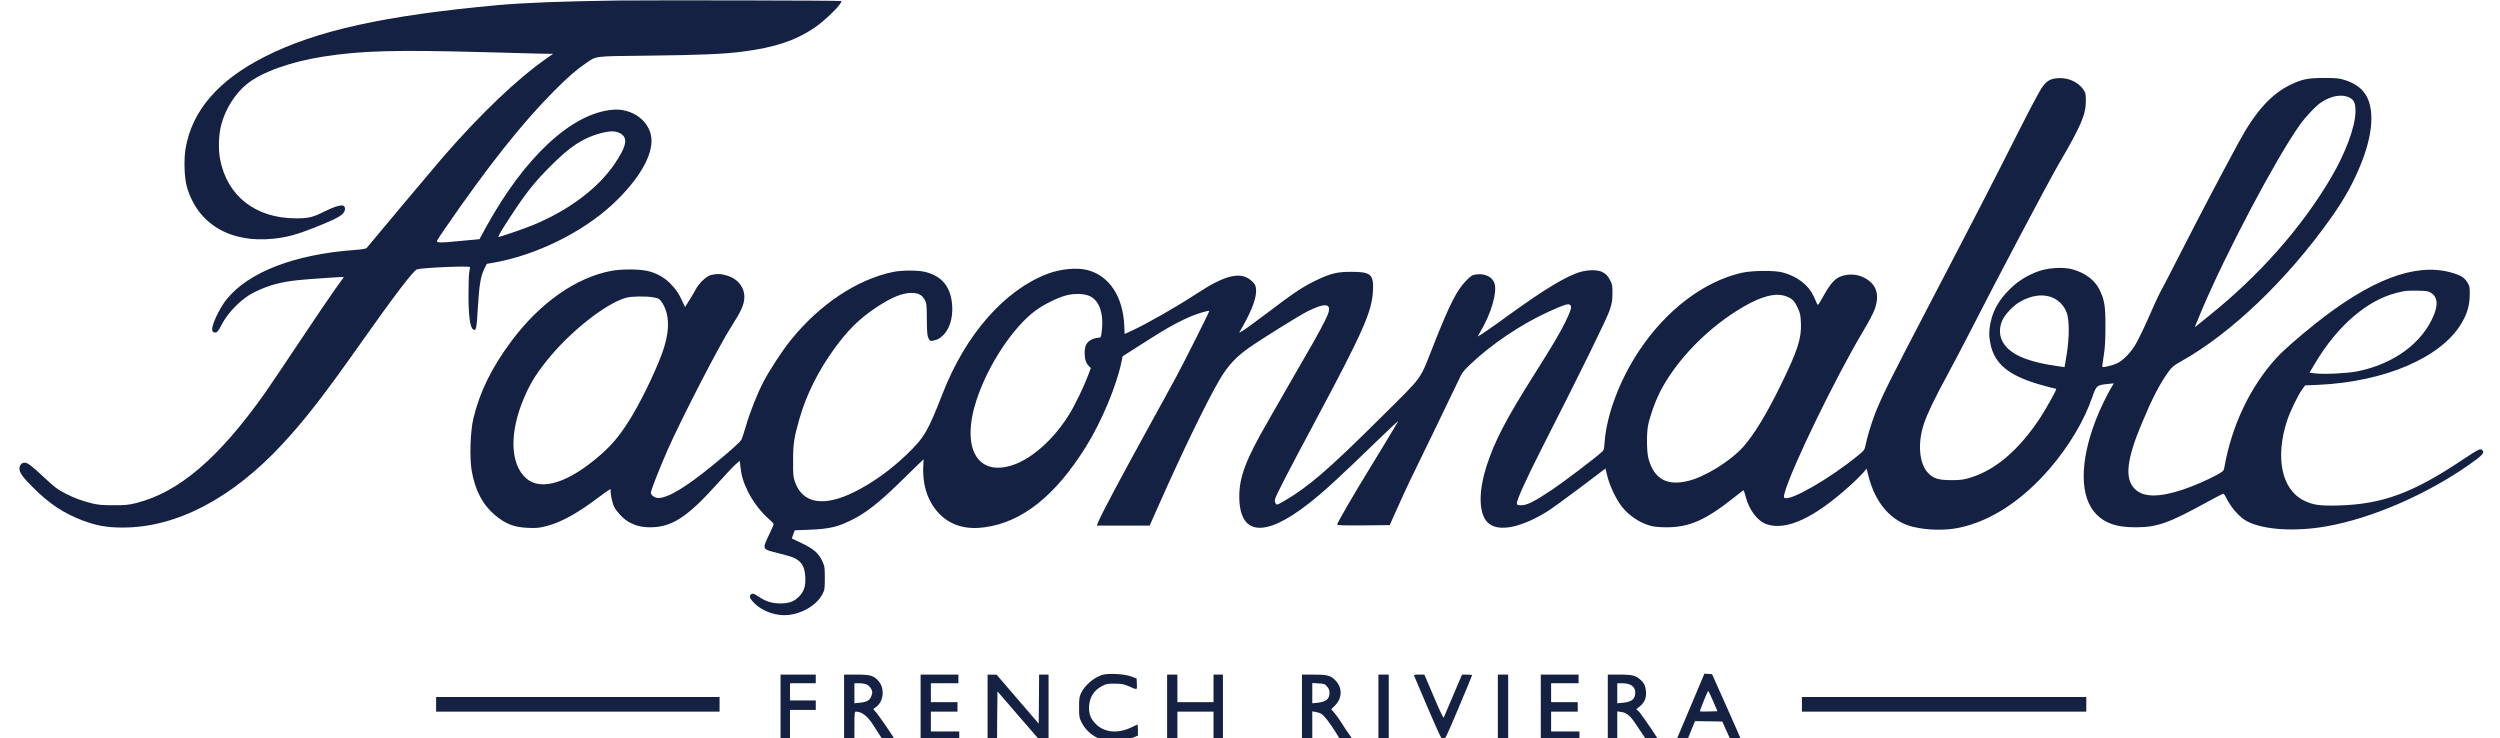
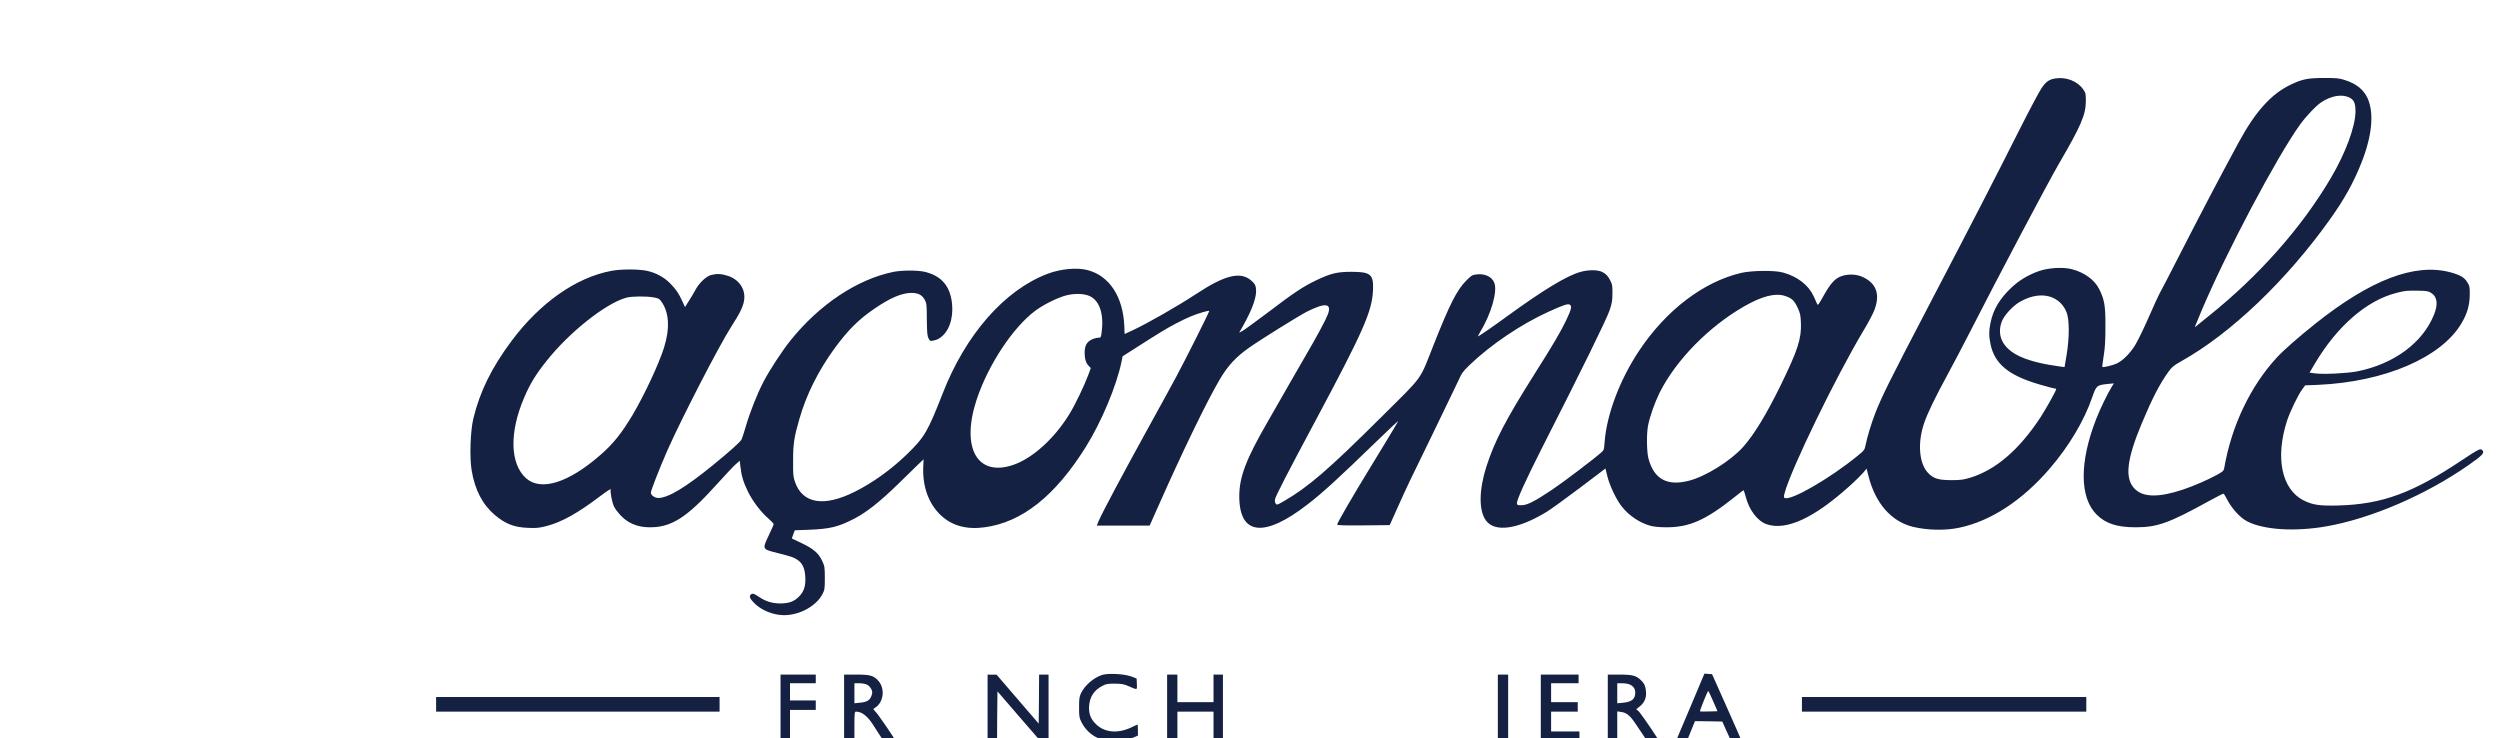
<svg xmlns="http://www.w3.org/2000/svg" width="193pt" height="57pt" viewBox="0 0 193 57" version="1.1">
  <g>
-     <path style=" stroke:none;fill-rule:nonzero;fill:rgb(7.843%,12.941%,25.882%);fill-opacity:1;" d="M 47.758 0.039 C 43.402 0.102 40.551 0.207 38.406 0.398 C 29.688 1.199 24.422 2.355 20.453 4.371 C 16.859 6.188 14.836 8.527 14.328 11.449 C 14.184 12.293 14.227 13.73 14.426 14.418 C 15.25 17.285 17.754 18.785 21.129 18.426 C 22.148 18.32 22.93 18.105 24.242 17.586 C 25.648 17.02 26.133 16.797 26.41 16.547 C 26.656 16.328 26.707 16.043 26.535 15.895 C 26.391 15.777 25.801 15.949 25.051 16.324 C 24.148 16.781 23.816 16.859 22.824 16.855 C 19.719 16.848 17.523 15.125 16.988 12.273 C 16.84 11.512 16.879 10.375 17.086 9.613 C 17.391 8.434 18.152 7.223 19.043 6.5 C 20.195 5.566 22.477 4.75 25.004 4.363 C 27.914 3.91 30.527 3.844 37.238 4.023 C 39.27 4.078 41.324 4.129 41.809 4.145 L 42.699 4.156 L 42.199 4.504 C 39.906 6.113 37.168 8.719 34.184 12.145 C 33.605 12.812 28.785 18.559 28.312 19.137 C 28.262 19.203 27.988 19.25 27.383 19.297 C 22.715 19.641 19.184 21.004 17.484 23.121 C 17.07 23.637 16.57 24.602 16.422 25.156 C 16.328 25.5 16.395 25.672 16.621 25.672 C 16.762 25.672 16.867 25.543 17.117 25.055 C 17.617 24.086 18.684 23.02 19.625 22.562 C 20.762 22.008 21.66 21.762 23.121 21.617 C 23.727 21.551 26.516 21.363 26.551 21.379 C 26.555 21.383 26.277 21.777 25.926 22.25 C 25.582 22.727 24.348 24.535 23.195 26.273 C 22.039 28.008 20.809 29.836 20.461 30.332 C 16.879 35.387 13.816 37.996 10.527 38.832 C 9.91 38.984 9.691 39.004 8.766 39.004 C 7.875 39.004 7.594 38.977 7.07 38.852 C 6.324 38.664 5.777 38.465 5.129 38.137 C 4.441 37.793 4.18 37.594 3.348 36.801 C 2.422 35.938 2.133 35.719 1.895 35.719 C 1.68 35.719 1.5 35.922 1.5 36.168 C 1.5 36.488 1.746 36.836 2.562 37.645 C 3.781 38.871 4.922 39.629 6.355 40.172 C 7.438 40.578 8.246 40.727 9.461 40.727 C 13.598 40.738 17.906 38.492 21.801 34.285 C 23.539 32.41 25.012 30.516 27.863 26.473 C 30.402 22.871 31.926 20.871 32.191 20.793 C 32.637 20.664 36.168 20.512 36.273 20.617 C 36.289 20.637 36.273 20.805 36.23 20.984 C 36.191 21.172 36.168 21.949 36.168 22.781 C 36.168 24.379 36.289 25.289 36.531 25.434 C 36.754 25.574 36.797 25.395 36.887 23.797 C 36.996 22.008 37.102 21.352 37.379 20.777 L 37.578 20.371 L 38.195 20.262 C 41.402 19.68 44.898 17.965 47.223 15.836 C 49.289 13.934 50.43 11.992 50.285 10.641 C 50.141 9.32 48.793 8.34 47.293 8.473 C 44.137 8.742 40.508 12.113 37.531 17.52 L 37.016 18.465 L 36.086 18.551 C 35.574 18.598 34.898 18.656 34.578 18.691 C 34.254 18.719 33.926 18.723 33.824 18.695 C 33.66 18.656 33.668 18.645 34.367 17.625 C 37.691 12.797 40.316 9.492 42.785 7.012 C 43.859 5.934 44.504 5.375 45.258 4.863 C 46.074 4.309 45.781 4.344 49.98 4.297 C 54.168 4.25 55.828 4.176 57.34 3.984 C 59.762 3.676 61.387 3.141 62.84 2.168 C 63.715 1.582 65.082 0.227 64.941 0.078 C 64.895 0.035 50.75 0.008 47.758 0.039 Z M 47.852 10.277 C 48.508 10.617 48.395 11.262 47.434 12.672 C 46.145 14.559 43.891 16.25 41.121 17.387 C 40.414 17.672 38.633 18.289 38.5 18.289 C 38.406 18.289 38.672 17.84 39.535 16.527 C 40.613 14.879 41.32 14 42.52 12.805 C 44.031 11.289 45.02 10.641 46.398 10.277 C 47.082 10.098 47.504 10.098 47.852 10.277 Z M 47.852 10.277 " />
    <path style=" stroke:none;fill-rule:nonzero;fill:rgb(7.843%,12.941%,25.882%);fill-opacity:1;" d="M 158.652 6.059 C 158.188 6.133 157.949 6.305 157.598 6.816 C 157.426 7.078 156.637 8.555 155.855 10.109 C 153.93 13.93 152.379 16.941 148.859 23.68 C 145.902 29.344 145.277 30.598 144.758 31.926 C 144.473 32.664 144.137 33.773 144.016 34.387 C 143.949 34.73 143.918 34.773 143.418 35.18 C 141.258 36.949 138.207 38.703 137.77 38.438 C 137.703 38.398 137.703 38.324 137.77 38.074 C 138.258 36.223 141.73 29.086 143.863 25.52 C 144.234 24.906 144.621 24.18 144.719 23.891 C 145.156 22.707 144.848 21.863 143.797 21.383 C 143.328 21.164 142.695 21.137 142.18 21.312 C 141.676 21.477 141.332 21.855 140.793 22.809 C 140.391 23.539 140.336 23.605 140.281 23.465 C 140.25 23.379 140.117 23.102 140 22.84 C 139.602 21.996 138.746 21.336 137.645 21.039 C 137.008 20.859 135.242 20.879 134.43 21.066 C 131.504 21.75 128.625 23.945 126.543 27.07 C 125.043 29.324 124.027 32.02 123.875 34.148 C 123.836 34.691 123.824 34.754 123.637 34.914 C 123.074 35.418 120.707 37.215 119.812 37.812 C 118.484 38.703 117.895 39.004 117.457 39.004 C 117.172 39.008 117.125 38.992 117.105 38.871 C 117.074 38.633 117.742 37.148 119.055 34.555 C 122.141 28.496 124.035 24.625 124.254 23.977 C 124.445 23.406 124.48 23.219 124.48 22.648 C 124.488 22.074 124.461 21.941 124.328 21.684 C 124.121 21.285 124.008 21.164 123.691 20.996 C 123.352 20.824 122.668 20.82 122.066 20.977 C 121.016 21.25 119.227 22.328 116.367 24.402 C 115.367 25.137 114.426 25.785 114.121 25.965 C 114.074 25.992 114.129 25.871 114.234 25.695 C 115.109 24.27 115.621 22.516 115.363 21.836 C 115.18 21.352 114.605 21.09 113.93 21.191 C 113.652 21.23 113.559 21.289 113.18 21.676 C 112.469 22.395 111.906 23.512 110.707 26.543 C 109.539 29.484 109.996 28.855 106.609 32.227 C 102.562 36.25 100.992 37.605 99.125 38.684 C 98.598 38.992 98.57 38.996 98.484 38.875 C 98.426 38.789 98.402 38.672 98.43 38.543 C 98.484 38.285 99.379 36.543 101.527 32.531 C 105.262 25.547 105.918 24.051 105.996 22.414 C 106.051 21.184 105.824 20.984 104.328 20.984 C 103.211 20.984 102.727 21.105 101.594 21.648 C 100.598 22.129 99.914 22.574 97.914 24.098 C 96.98 24.801 96.09 25.449 95.938 25.535 L 95.66 25.688 L 95.938 25.203 C 96.719 23.812 97.051 22.855 96.957 22.242 C 96.926 22.016 96.859 21.895 96.633 21.691 C 95.812 20.93 94.609 21.203 92.367 22.68 C 90.918 23.633 88.57 24.977 87.422 25.508 L 86.82 25.785 L 86.797 25.195 C 86.711 22.918 85.652 21.297 83.965 20.852 C 83.145 20.637 81.891 20.754 80.883 21.133 C 77.555 22.391 74.543 25.82 72.766 30.395 C 71.613 33.344 71.371 33.754 70.012 35.074 C 68.773 36.27 67.359 37.281 65.969 37.973 C 63.594 39.156 61.957 38.883 61.371 37.199 C 61.234 36.789 61.219 36.641 61.227 35.551 C 61.227 34.254 61.305 33.754 61.719 32.324 C 62.242 30.488 63.168 28.625 64.422 26.902 C 65.453 25.496 66.273 24.668 67.52 23.82 C 68.719 23 69.621 22.613 70.363 22.613 C 70.883 22.613 71.184 22.766 71.387 23.141 C 71.531 23.398 71.547 23.492 71.551 24.664 C 71.566 25.719 71.586 25.941 71.684 26.125 C 71.789 26.324 71.824 26.344 72.016 26.301 C 72.367 26.227 72.5 26.16 72.754 25.934 C 73.402 25.359 73.676 24.184 73.43 23.008 C 73.195 21.91 72.535 21.258 71.387 20.984 C 70.828 20.852 69.602 20.859 68.957 20.992 C 66.16 21.57 63.258 23.508 61.035 26.273 C 60.383 27.078 59.41 28.574 58.945 29.465 C 58.449 30.414 57.891 31.832 57.574 32.926 C 57.441 33.383 57.293 33.828 57.254 33.914 C 57.148 34.121 56.453 34.754 54.988 35.949 C 52.902 37.645 51.57 38.445 50.809 38.445 C 50.555 38.445 50.246 38.227 50.246 38.039 C 50.246 37.867 50.875 36.254 51.516 34.785 C 52.598 32.34 55.535 26.633 56.473 25.188 C 57.195 24.066 57.426 23.559 57.461 23.027 C 57.512 22.234 56.996 21.543 56.16 21.285 C 55.676 21.133 55.344 21.117 54.898 21.23 C 54.516 21.324 53.953 21.863 53.668 22.414 C 53.562 22.613 53.34 22.988 53.176 23.238 L 52.883 23.707 L 52.664 23.23 C 52.387 22.629 52.188 22.336 51.73 21.871 C 51.281 21.41 50.629 21.059 49.973 20.914 C 49.305 20.766 47.93 20.766 47.176 20.914 C 44.461 21.43 41.691 23.379 39.504 26.305 C 37.961 28.367 37.039 30.242 36.539 32.324 C 36.312 33.289 36.242 35.297 36.41 36.309 C 36.668 37.844 37.254 38.957 38.219 39.773 C 39.039 40.453 39.68 40.707 40.762 40.75 C 41.434 40.781 41.602 40.758 42.188 40.613 C 43.363 40.309 44.613 39.609 46.344 38.297 C 46.844 37.918 47.168 37.715 47.148 37.777 C 47.094 37.984 47.246 38.77 47.398 39.098 C 47.594 39.48 48.035 39.973 48.441 40.234 C 48.957 40.559 49.496 40.707 50.191 40.707 C 51.844 40.707 53.035 39.941 55.293 37.438 C 55.934 36.727 56.609 36.008 56.781 35.855 L 57.109 35.57 L 57.16 36.023 C 57.238 36.727 57.387 37.227 57.738 37.945 C 58.105 38.695 58.727 39.516 59.328 40.039 C 59.547 40.227 59.727 40.422 59.727 40.461 C 59.727 40.508 59.562 40.891 59.352 41.324 C 58.832 42.422 58.82 42.387 60.059 42.703 C 61.16 42.98 61.34 43.047 61.637 43.273 C 61.977 43.531 62.133 43.91 62.168 44.539 C 62.207 45.227 62.074 45.648 61.711 46.027 C 61.312 46.438 60.934 46.578 60.258 46.586 C 59.602 46.586 59.098 46.426 58.562 46.059 C 58.195 45.809 58.062 45.773 57.938 45.926 C 57.824 46.066 57.906 46.234 58.242 46.574 C 58.785 47.117 59.695 47.484 60.512 47.492 C 61.723 47.496 63.004 46.797 63.492 45.867 C 63.66 45.547 63.676 45.473 63.676 44.629 C 63.676 43.781 63.66 43.711 63.48 43.32 C 63.211 42.723 62.801 42.363 61.883 41.93 L 61.129 41.57 L 61.238 41.25 L 61.359 40.938 L 62.445 40.898 C 64.094 40.832 64.715 40.68 65.977 40.027 C 66.922 39.527 67.898 38.758 69.277 37.422 C 69.953 36.762 70.684 36.051 70.902 35.836 L 71.301 35.457 L 71.273 36.062 C 71.219 37.574 71.684 38.863 72.605 39.754 C 73.461 40.574 74.594 40.898 75.984 40.711 C 78.895 40.328 81.461 38.293 83.836 34.484 C 85.043 32.551 86.215 29.742 86.586 27.895 L 86.664 27.504 L 87.441 27.012 C 89.551 25.66 90.027 25.375 90.719 25.008 C 91.129 24.789 91.68 24.523 91.945 24.418 C 92.527 24.18 93.352 23.938 93.352 24.012 C 93.352 24.105 91.527 27.742 90.812 29.074 C 90.426 29.789 89.43 31.613 88.59 33.129 C 86.602 36.742 85.105 39.551 84.801 40.254 L 84.672 40.574 L 88.754 40.574 L 89.473 38.957 C 91.32 34.793 93.203 30.914 94.18 29.266 C 94.797 28.227 95.398 27.578 96.387 26.871 C 97.316 26.215 100.266 24.379 100.926 24.043 C 102.336 23.34 102.832 23.414 102.508 24.277 C 102.355 24.684 101.609 26.074 100.844 27.371 C 100.547 27.883 99.922 28.961 99.465 29.766 C 99.008 30.57 98.277 31.84 97.848 32.59 C 96.195 35.449 95.672 36.828 95.672 38.312 C 95.672 41.332 97.594 41.551 100.977 38.914 C 102.133 38.02 103.305 36.949 106.25 34.094 C 107.23 33.137 107.992 32.434 107.934 32.527 C 107.875 32.617 107.703 32.918 107.543 33.191 C 107.383 33.461 106.621 34.727 105.844 35.992 C 104.387 38.371 103.23 40.367 103.23 40.5 C 103.23 40.551 103.754 40.574 105.254 40.559 L 107.285 40.539 L 107.867 39.242 C 108.684 37.426 108.781 37.227 110.641 33.422 C 111.547 31.555 112.422 29.738 112.59 29.379 C 112.855 28.785 112.941 28.672 113.457 28.176 C 115.07 26.621 117.418 25.035 119.539 24.07 C 120.707 23.539 121.047 23.426 121.191 23.523 C 121.371 23.637 121.309 23.891 120.887 24.77 C 120.445 25.68 119.91 26.59 118.445 28.906 C 116.238 32.406 115.387 34.047 114.75 36.016 C 114.176 37.812 114.156 39.395 114.699 40.16 C 115.379 41.125 117.164 40.879 119.414 39.508 C 119.727 39.316 120.863 38.492 121.961 37.668 L 123.941 36.168 L 124.094 36.789 C 124.281 37.527 124.785 38.586 125.215 39.121 C 125.773 39.828 126.621 40.387 127.469 40.605 C 127.715 40.668 128.16 40.707 128.664 40.707 C 130.43 40.707 131.688 40.148 133.938 38.352 C 134.281 38.074 134.582 37.844 134.602 37.844 C 134.617 37.844 134.695 38.059 134.758 38.312 C 135.023 39.367 135.68 40.234 136.391 40.473 C 137.895 40.984 140.035 40 142.758 37.547 C 143.199 37.156 143.676 36.68 143.832 36.504 L 144.102 36.176 L 144.25 36.762 C 144.777 38.855 146.008 40.254 147.664 40.668 C 148.785 40.938 150.18 40.973 151.258 40.738 C 153.68 40.234 156.141 38.625 158.262 36.148 C 159.727 34.441 160.906 32.465 161.523 30.66 C 161.844 29.742 161.867 29.727 162.805 29.633 L 163.191 29.598 L 163.016 29.879 C 162.684 30.422 162.102 31.625 161.816 32.371 C 160.531 35.672 160.543 38.398 161.848 39.715 C 162.547 40.414 163.426 40.707 164.859 40.707 C 166.551 40.707 167.426 40.391 170.543 38.676 C 171.109 38.363 171.605 38.113 171.645 38.113 C 171.68 38.113 171.777 38.25 171.863 38.426 C 172.242 39.203 172.918 39.969 173.508 40.262 C 174.785 40.91 177.188 41.059 179.602 40.633 C 183.047 40.031 187.301 38.199 190.605 35.883 C 191.68 35.133 191.852 34.934 191.605 34.727 C 191.465 34.613 191.289 34.707 190.094 35.504 C 186.273 38.059 183.918 38.93 180.523 39.023 C 179.086 39.062 178.555 38.984 177.852 38.637 C 176.141 37.793 175.629 35.32 176.57 32.449 C 176.816 31.727 177.406 30.496 177.734 30.055 L 177.957 29.75 L 178.945 29.711 C 184.094 29.484 188.488 27.598 190.039 24.938 C 190.477 24.195 190.656 23.551 190.664 22.773 C 190.672 22.141 190.656 22.09 190.473 21.785 C 190.242 21.402 189.906 21.219 189.133 21.012 C 186.398 20.301 183 21.602 178.734 24.996 C 177.453 26.02 176.285 27.039 175.781 27.59 C 173.734 29.805 172.273 32.871 171.711 36.129 C 171.672 36.348 171.617 36.395 171.188 36.637 C 170.445 37.047 169.398 37.5 168.535 37.793 C 166.664 38.418 165.457 38.402 164.809 37.746 C 164.012 36.957 164.164 35.504 165.34 32.695 C 166.148 30.762 166.738 29.617 167.414 28.688 C 167.672 28.328 167.805 28.219 168.414 27.875 C 172.234 25.734 176.504 21.656 179.855 16.961 C 180.988 15.379 181.703 14.082 182.309 12.551 C 183.129 10.469 183.289 8.727 182.781 7.59 C 182.461 6.906 181.91 6.461 181.023 6.18 C 180.586 6.039 180.391 6.02 179.43 6.02 C 178.152 6.02 177.738 6.105 176.809 6.551 C 175.324 7.27 174.109 8.621 172.816 11.008 C 171.082 14.219 170.086 16.125 168.191 19.82 C 167.473 21.23 166.805 22.516 166.711 22.672 C 166.617 22.84 166.238 23.672 165.867 24.523 C 165.496 25.375 165.027 26.324 164.832 26.645 C 164.43 27.297 163.879 27.844 163.41 28.062 C 163.102 28.207 162.348 28.387 162.301 28.328 C 162.285 28.312 162.332 27.93 162.406 27.469 C 162.508 26.836 162.539 26.293 162.539 25.207 C 162.547 23.637 162.469 23.152 162.074 22.348 C 161.715 21.609 160.922 21.031 159.934 20.777 C 159.25 20.605 158.137 20.672 157.398 20.93 C 156.586 21.219 155.879 21.637 155.277 22.207 C 154.383 23.055 153.879 23.891 153.672 24.895 C 153.539 25.52 153.539 25.973 153.668 26.574 C 153.992 28.109 155.086 29 157.5 29.695 C 158.074 29.863 158.594 29.996 158.645 29.996 C 158.699 29.996 158.738 30.016 158.738 30.043 C 158.738 30.156 157.949 31.566 157.52 32.227 C 155.867 34.738 154.059 36.289 152.074 36.887 C 151.582 37.035 151.336 37.066 150.715 37.066 C 149.688 37.074 149.27 36.957 148.852 36.516 C 148.156 35.797 148.023 34.219 148.527 32.711 C 148.785 31.934 149.391 30.684 150.363 28.898 C 150.801 28.098 151.57 26.625 152.074 25.641 C 154.203 21.465 158.109 14.082 158.949 12.637 C 160.645 9.738 161.027 8.848 161.027 7.801 C 161.027 7.234 161.016 7.176 160.828 6.906 C 160.379 6.258 159.496 5.918 158.652 6.059 Z M 181.332 7.508 C 181.73 7.695 181.844 7.949 181.844 8.613 C 181.832 9.777 181.082 11.805 179.953 13.723 C 177.688 17.57 174.402 21.285 170.508 24.402 C 170.039 24.785 169.594 25.145 169.527 25.195 C 169.398 25.312 169.363 25.402 169.992 23.91 C 171.875 19.469 175.734 12.172 177.555 9.629 C 178.004 9 178.812 8.148 179.211 7.891 C 179.961 7.395 180.762 7.258 181.332 7.508 Z M 187.668 22.602 C 188.164 22.906 188.238 23.473 187.898 24.309 C 187.023 26.473 184.801 28.109 181.969 28.672 C 181.176 28.824 179.336 28.914 178.68 28.82 L 178.297 28.766 L 178.738 28.02 C 180.453 25.156 182.719 23.191 185 22.613 C 185.699 22.434 185.805 22.43 186.664 22.441 C 187.324 22.453 187.461 22.473 187.668 22.602 Z M 84.152 22.871 C 84.906 23.238 85.234 24.285 85.043 25.688 C 84.988 26.066 84.98 26.074 84.77 26.074 C 84.656 26.074 84.426 26.141 84.266 26.219 C 83.879 26.418 83.734 26.699 83.734 27.258 C 83.734 27.715 83.84 28.043 84.066 28.266 L 84.211 28.414 L 84 28.984 C 83.707 29.766 83.023 31.203 82.605 31.887 C 81.453 33.809 79.73 35.379 78.219 35.891 C 75.43 36.84 74.164 34.562 75.406 30.82 C 76.301 28.148 78.191 25.289 79.914 23.996 C 80.551 23.52 81.602 23 82.277 22.812 C 82.961 22.633 83.715 22.656 84.152 22.871 Z M 137.828 22.855 C 138.332 23.027 138.508 23.191 138.766 23.73 C 138.977 24.184 139.004 24.297 139.031 24.938 C 139.078 26.145 138.789 27.039 137.457 29.766 C 136.375 31.973 135.41 33.566 134.559 34.516 C 133.605 35.578 131.668 36.789 130.383 37.113 C 128.699 37.547 127.684 36.988 127.258 35.387 C 127.125 34.859 127.105 33.504 127.23 32.855 C 127.371 32.125 127.758 31.051 128.129 30.301 C 129.406 27.777 131.914 25.223 134.633 23.66 C 136.031 22.855 137.066 22.594 137.828 22.855 Z M 158.508 23 C 158.996 23.23 159.336 23.605 159.543 24.117 C 159.762 24.684 159.762 26.059 159.543 27.391 L 159.383 28.34 L 159.078 28.301 C 156.449 27.949 155.051 27.332 154.555 26.285 C 154.336 25.832 154.344 25.234 154.582 24.723 C 154.785 24.27 155.422 23.598 155.914 23.312 C 156.836 22.773 157.785 22.66 158.508 23 Z M 50.43 22.953 C 50.832 23.02 50.895 23.055 51.055 23.277 C 51.656 24.109 51.73 25.336 51.266 26.824 C 50.875 28.082 49.754 30.477 48.84 32.027 C 47.996 33.438 47.348 34.254 46.379 35.098 C 43.902 37.273 41.77 37.945 40.613 36.922 C 39.375 35.809 39.309 33.402 40.457 30.715 C 40.914 29.645 41.352 28.918 42.168 27.895 C 43.938 25.656 46.762 23.414 48.355 22.98 C 48.766 22.871 49.84 22.855 50.43 22.953 Z M 50.43 22.953 " />
    <path style=" stroke:none;fill-rule:nonzero;fill:rgb(7.843%,12.941%,25.882%);fill-opacity:1;" d="M 85.082 52.105 C 84.418 52.324 83.727 52.922 83.449 53.527 C 83.324 53.797 83.305 53.961 83.305 54.605 C 83.305 55.312 83.316 55.406 83.488 55.75 C 83.75 56.273 84.18 56.703 84.703 56.949 C 85.445 57.293 86.684 57.281 87.535 56.922 L 87.848 56.789 L 87.848 56.363 C 87.848 56.129 87.832 55.938 87.812 55.938 C 87.793 55.938 87.633 56.012 87.461 56.098 C 86.402 56.633 85.367 56.59 84.676 55.969 C 84.219 55.559 84.039 55.125 84.078 54.508 C 84.125 53.797 84.457 53.289 85.09 52.957 C 85.387 52.797 85.5 52.777 86.055 52.777 C 86.594 52.785 86.746 52.809 87.117 52.969 C 87.832 53.277 87.785 53.289 87.766 52.805 L 87.746 52.379 L 87.316 52.219 C 86.777 52.02 85.531 51.961 85.082 52.105 Z M 85.082 52.105 " />
    <path style=" stroke:none;fill-rule:nonzero;fill:rgb(7.843%,12.941%,25.882%);fill-opacity:1;" d="M 130.523 54.516 C 129.938 55.891 129.453 57.047 129.441 57.074 C 129.426 57.109 129.605 57.133 129.84 57.133 L 130.258 57.133 L 130.852 55.672 L 131.906 55.684 L 132.961 55.703 L 133.273 56.402 L 133.594 57.102 L 134.004 57.121 C 134.375 57.141 134.406 57.129 134.375 57.023 C 134.352 56.953 133.852 55.809 133.254 54.473 L 132.172 52.047 L 131.883 52.027 L 131.582 52.004 Z M 132.254 54.129 L 132.59 54.906 L 131.926 54.926 C 131.562 54.934 131.25 54.934 131.238 54.914 C 131.207 54.879 131.82 53.344 131.875 53.344 C 131.895 53.344 132.066 53.695 132.254 54.129 Z M 132.254 54.129 " />
    <path style=" stroke:none;fill-rule:nonzero;fill:rgb(7.843%,12.941%,25.882%);fill-opacity:1;" d="M 60.258 54.605 L 60.258 57.133 L 60.988 57.133 L 60.988 54.805 L 62.977 54.805 L 62.977 54.074 L 60.988 54.074 L 60.988 52.746 L 62.977 52.746 L 62.977 52.078 L 60.258 52.078 Z M 60.258 54.605 " />
    <path style=" stroke:none;fill-rule:nonzero;fill:rgb(7.843%,12.941%,25.882%);fill-opacity:1;" d="M 65.164 54.605 L 65.164 57.133 L 65.961 57.133 L 65.961 56.035 C 65.961 55.039 65.977 54.938 66.082 54.938 C 66.547 54.938 67.004 55.305 67.453 56.035 C 67.594 56.258 67.805 56.594 67.938 56.789 L 68.172 57.133 L 68.629 57.133 C 68.871 57.133 69.078 57.121 69.078 57.109 C 69.078 57.027 67.824 55.191 67.625 54.984 C 67.398 54.746 67.395 54.727 67.52 54.66 C 68.219 54.262 68.363 53.145 67.785 52.531 C 67.43 52.152 67.168 52.078 66.113 52.078 L 65.164 52.078 Z M 66.922 52.852 C 67.055 52.91 67.188 53.051 67.262 53.199 C 67.359 53.41 67.359 53.469 67.281 53.703 C 67.156 54.062 66.941 54.195 66.41 54.246 L 65.961 54.293 L 65.961 52.746 L 66.332 52.746 C 66.539 52.746 66.805 52.793 66.922 52.852 Z M 66.922 52.852 " />
-     <path style=" stroke:none;fill-rule:nonzero;fill:rgb(7.843%,12.941%,25.882%);fill-opacity:1;" d="M 71.07 54.605 L 71.07 57.133 L 74.055 57.133 L 74.055 56.469 L 71.863 56.469 L 71.863 54.938 L 73.918 54.938 L 73.918 54.207 L 71.863 54.207 L 71.863 52.746 L 73.988 52.746 L 73.988 52.078 L 71.07 52.078 Z M 71.07 54.605 " />
    <path style=" stroke:none;fill-rule:nonzero;fill:rgb(7.843%,12.941%,25.882%);fill-opacity:1;" d="M 76.242 54.605 L 76.242 57.133 L 76.973 57.133 L 76.984 55.258 L 77.004 53.375 L 78.629 55.258 L 80.254 57.133 L 80.949 57.133 L 80.949 52.078 L 80.219 52.078 L 80.207 53.977 L 80.188 55.863 L 78.562 53.977 L 76.938 52.086 L 76.594 52.086 L 76.242 52.078 Z M 76.242 54.605 " />
    <path style=" stroke:none;fill-rule:nonzero;fill:rgb(7.843%,12.941%,25.882%);fill-opacity:1;" d="M 90.102 54.605 L 90.102 57.133 L 90.895 57.133 L 90.895 54.938 L 93.684 54.938 L 93.684 57.133 L 94.41 57.133 L 94.41 52.078 L 93.684 52.078 L 93.684 54.207 L 90.895 54.207 L 90.895 52.078 L 90.102 52.078 Z M 90.102 54.605 " />
-     <path style=" stroke:none;fill-rule:nonzero;fill:rgb(7.843%,12.941%,25.882%);fill-opacity:1;" d="M 100.512 54.605 L 100.512 57.133 L 101.309 57.133 L 101.309 54.918 L 101.594 54.965 C 101.746 54.992 101.945 55.066 102.039 55.133 C 102.27 55.297 102.668 55.816 103.113 56.527 L 103.492 57.133 L 103.961 57.133 C 104.215 57.133 104.426 57.121 104.426 57.102 C 104.426 57.082 104.312 56.91 104.172 56.715 C 104.027 56.523 103.773 56.137 103.602 55.855 C 103.43 55.578 103.172 55.219 103.031 55.051 L 102.77 54.754 L 103.059 54.469 C 103.637 53.887 103.645 53.07 103.074 52.504 C 102.715 52.145 102.461 52.078 101.395 52.078 L 100.512 52.078 Z M 102.445 52.996 C 102.59 53.164 102.637 53.277 102.637 53.496 C 102.629 53.969 102.375 54.18 101.707 54.254 L 101.309 54.293 L 101.309 52.73 L 101.781 52.758 C 102.211 52.777 102.27 52.797 102.445 52.996 Z M 102.445 52.996 " />
-     <path style=" stroke:none;fill-rule:nonzero;fill:rgb(7.843%,12.941%,25.882%);fill-opacity:1;" d="M 106.414 54.605 L 106.414 57.133 L 107.211 57.133 L 107.211 52.078 L 106.414 52.078 Z M 106.414 54.605 " />
-     <path style=" stroke:none;fill-rule:nonzero;fill:rgb(7.843%,12.941%,25.882%);fill-opacity:1;" d="M 109.18 52.191 C 109.207 52.25 109.691 53.398 110.262 54.734 C 111.086 56.648 111.328 57.168 111.422 57.168 C 111.516 57.168 111.762 56.641 112.59 54.676 C 113.168 53.305 113.645 52.16 113.645 52.125 C 113.645 52.098 113.473 52.078 113.25 52.078 L 112.867 52.078 L 112.184 53.688 C 111.812 54.582 111.48 55.344 111.457 55.398 C 111.426 55.453 111.129 54.832 110.688 53.781 L 109.961 52.078 L 109.551 52.078 C 109.191 52.078 109.141 52.094 109.18 52.191 Z M 109.18 52.191 " />
    <path style=" stroke:none;fill-rule:nonzero;fill:rgb(7.843%,12.941%,25.882%);fill-opacity:1;" d="M 115.633 54.605 L 115.633 57.133 L 116.43 57.133 L 116.43 52.078 L 115.633 52.078 Z M 115.633 54.605 " />
    <path style=" stroke:none;fill-rule:nonzero;fill:rgb(7.843%,12.941%,25.882%);fill-opacity:1;" d="M 118.949 54.605 L 118.949 57.133 L 121.934 57.133 L 121.934 56.469 L 119.746 56.469 L 119.746 54.938 L 121.801 54.938 L 121.801 54.207 L 119.746 54.207 L 119.746 52.746 L 121.867 52.746 L 121.867 52.078 L 118.949 52.078 Z M 118.949 54.605 " />
    <path style=" stroke:none;fill-rule:nonzero;fill:rgb(7.843%,12.941%,25.882%);fill-opacity:1;" d="M 124.121 54.605 L 124.121 57.133 L 124.852 57.133 L 124.852 54.918 L 125.164 54.965 C 125.582 55.02 125.859 55.258 126.289 55.91 C 126.48 56.195 126.746 56.594 126.875 56.781 L 127.113 57.133 L 127.574 57.133 C 127.934 57.133 128.027 57.113 127.988 57.047 C 127.445 56.191 126.609 54.992 126.48 54.887 L 126.316 54.758 L 126.574 54.547 C 127.02 54.195 127.16 53.75 127.035 53.137 C 126.973 52.855 126.898 52.719 126.68 52.512 C 126.312 52.152 126.031 52.078 124.992 52.078 L 124.121 52.078 Z M 125.805 52.84 C 126.086 52.957 126.242 53.176 126.242 53.457 C 126.242 53.969 125.977 54.188 125.281 54.254 L 124.852 54.293 L 124.852 52.746 L 125.215 52.746 C 125.422 52.746 125.688 52.785 125.805 52.84 Z M 125.805 52.84 " />
    <path style=" stroke:none;fill-rule:nonzero;fill:rgb(7.843%,12.941%,25.882%);fill-opacity:1;" d="M 33.668 54.375 L 33.668 54.938 L 55.551 54.938 L 55.551 53.809 L 33.668 53.809 Z M 33.668 54.375 " />
    <path style=" stroke:none;fill-rule:nonzero;fill:rgb(7.843%,12.941%,25.882%);fill-opacity:1;" d="M 139.109 54.375 L 139.109 54.938 L 161.062 54.938 L 161.062 53.809 L 139.109 53.809 Z M 139.109 54.375 " />
  </g>
</svg>